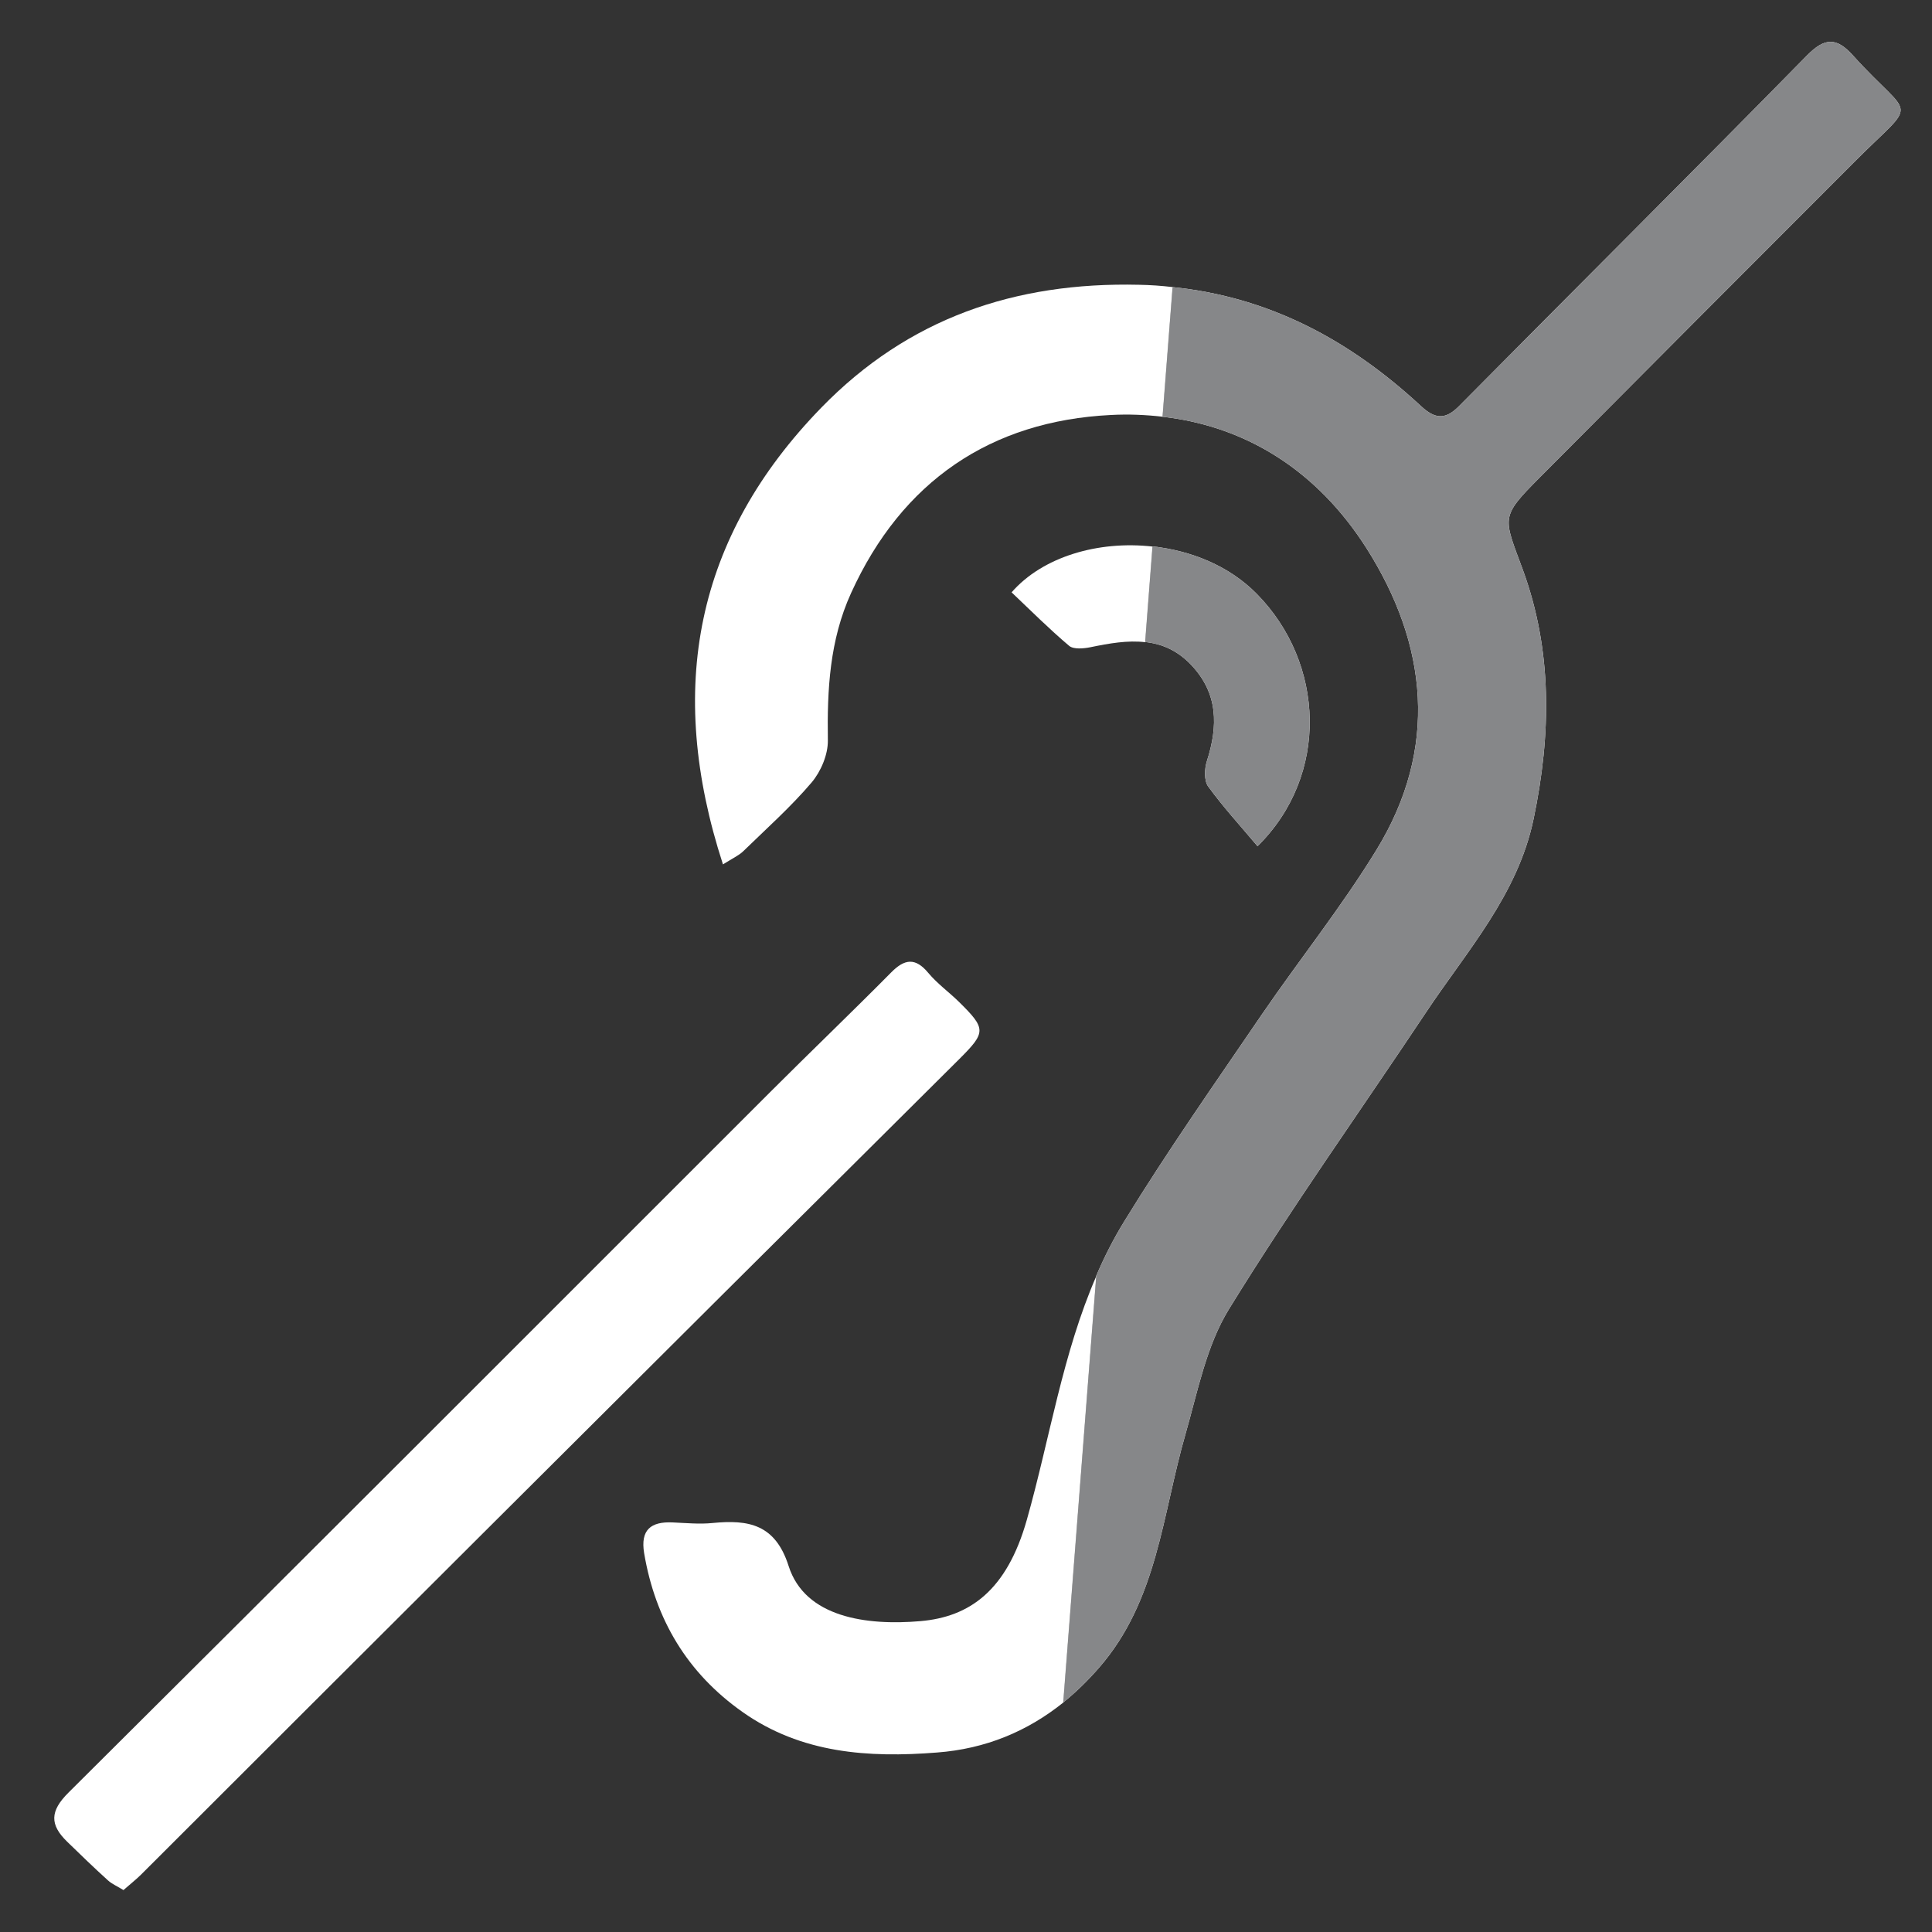
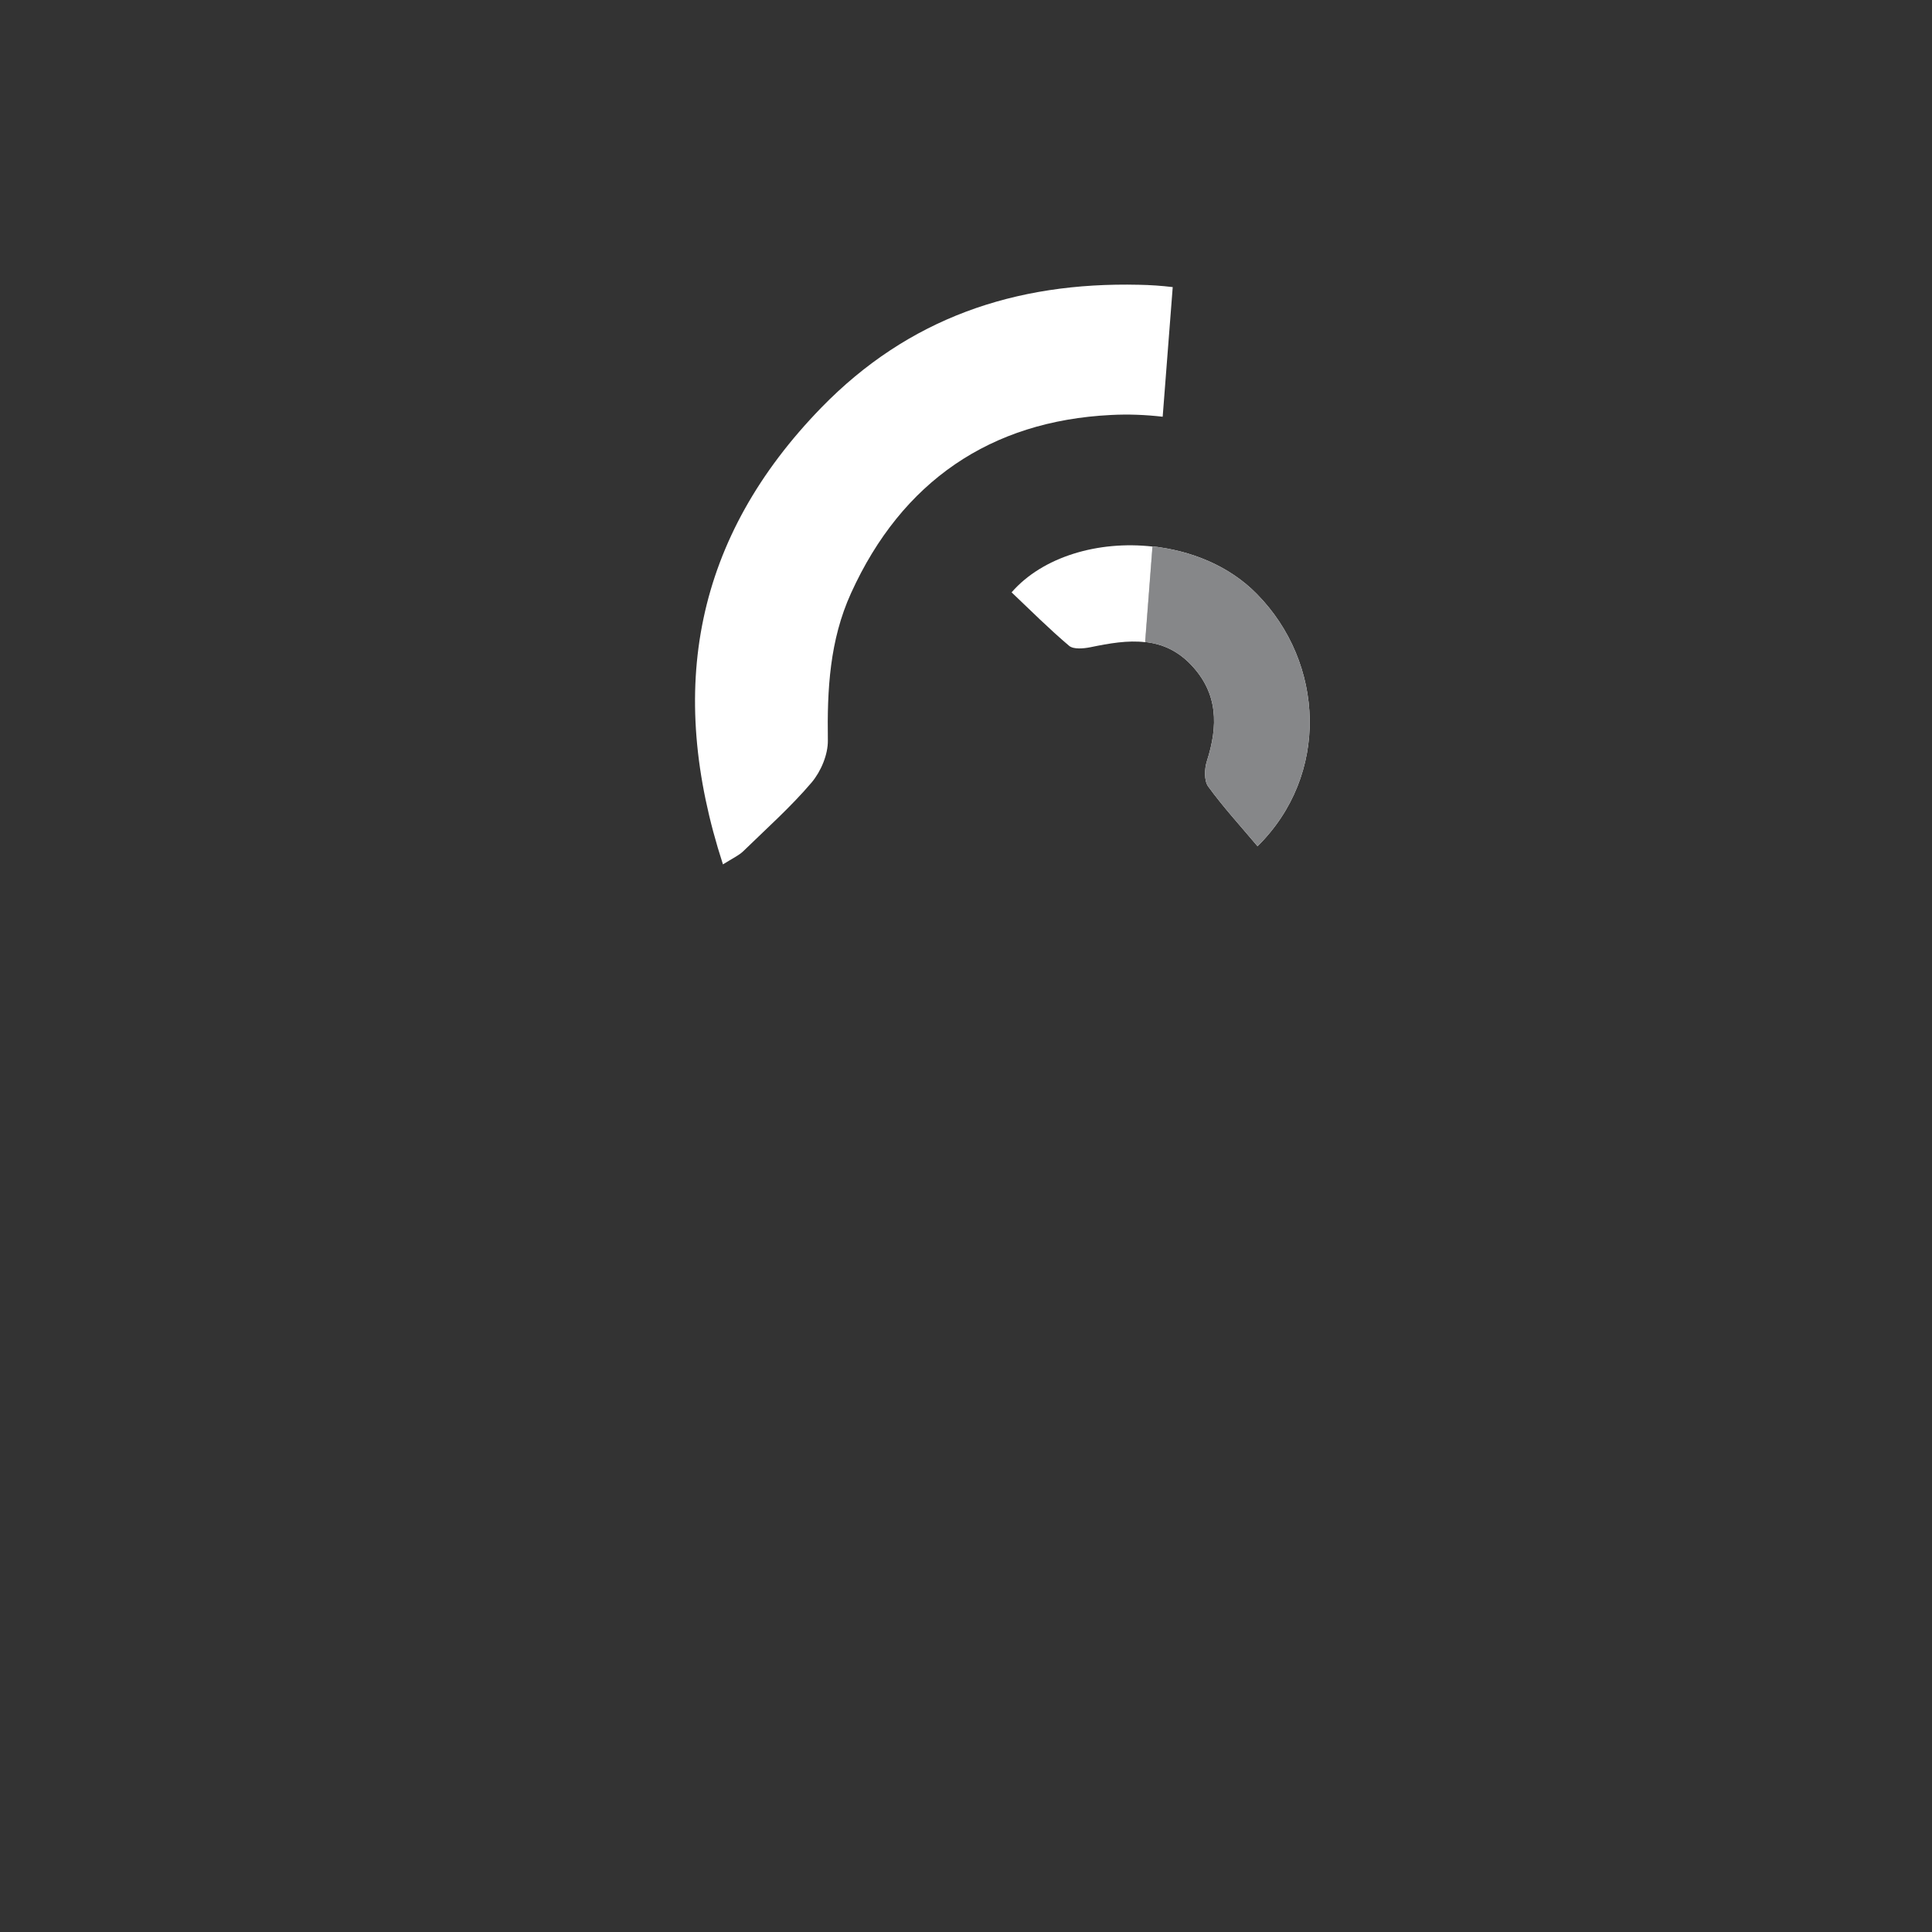
<svg xmlns="http://www.w3.org/2000/svg" version="1.1" id="Calque_1" x="0px" y="0px" viewBox="0 0 100 100" style="enable-background:new 0 0 100 100;" xml:space="preserve">
  <rect x="0" y="0" width="100" height="100" fill="#333333" stroke="none" />
  <style type="text/css">
	.st0{fill:#FFFFFF;}
	.st1{fill:#868789;}
	.st2{fill:none;}
</style>
  <g>
-     <path class="st0" d="M53.15,78.66c-1.04,3.68-2.97,5.03-5.51,5.25c-2.79,0.24-5.97-0.19-6.82-2.85c-0.69-2.17-2.08-2.41-3.93-2.23   c-0.68,0.07-1.39,0-2.08-0.03c-1.12-0.05-1.67,0.38-1.47,1.59c0.58,3.44,2.24,6.21,5.09,8.22c3.04,2.15,6.52,2.38,10.07,2.1   c2.51-0.19,4.67-1.09,6.54-2.59l1.71-22.08C55,70.05,54.34,74.45,53.15,78.66z" />
    <path class="st0" d="M58.95,14.74c-6.43-0.15-11.94,1.74-16.43,6.35c-6.53,6.71-8.06,14.55-5.1,23.65   c0.51-0.32,0.82-0.46,1.05-0.68c1.2-1.17,2.46-2.29,3.54-3.56c0.48-0.57,0.85-1.44,0.84-2.18c-0.04-2.62,0.09-5.18,1.2-7.62   c2.63-5.79,7.23-8.91,13.44-9.22c0.92-0.05,1.82-0.01,2.69,0.09l0.52-6.71C60.12,14.79,59.54,14.75,58.95,14.74z" />
-     <path class="st0" d="M49.64,51.86c-0.52-0.51-1.12-0.94-1.59-1.5c-0.67-0.81-1.23-0.73-1.92-0.03c-2.07,2.09-4.19,4.12-6.27,6.2   C27.77,68.62,15.68,80.72,3.55,92.78c-0.98,0.97-0.97,1.67-0.08,2.54c0.7,0.68,1.4,1.36,2.12,2.01c0.21,0.19,0.48,0.3,0.8,0.5   c0.32-0.28,0.62-0.52,0.89-0.78c5.92-5.91,11.83-11.82,17.75-17.72c8.2-8.18,16.41-16.35,24.63-24.52   C51.04,53.43,51.05,53.25,49.64,51.86z" />
    <path class="st0" d="M52.36,30.66c0.98,0.93,1.94,1.89,2.98,2.77c0.23,0.19,0.75,0.14,1.1,0.07c0.97-0.2,1.93-0.37,2.84-0.26   l0.38-4.95C56.84,27.97,53.96,28.82,52.36,30.66z" />
-     <path class="st0" d="M56.87,86.34c3.05-3.49,3.29-7.96,4.49-12.11c0.63-2.2,1.08-4.57,2.25-6.47c3.22-5.23,6.79-10.24,10.2-15.36   c2.12-3.19,4.75-6.08,5.57-10.02c0.91-4.37,0.98-8.71-0.57-12.92c-1-2.71-1.17-2.68,0.88-4.74c5.42-5.45,10.85-10.9,16.29-16.34   c3.37-3.38,3.04-2.06-0.08-5.52c-0.84-0.93-1.45-0.93-2.38,0.02C87.54,8.97,81.5,14.98,75.5,21.04c-0.72,0.72-1.25,0.63-1.96-0.03   c-3.69-3.42-7.85-5.64-12.85-6.15l-0.52,6.71c4.39,0.5,8.03,2.84,10.55,6.79c3.18,5,3.75,10.38,0.52,15.64   c-1.8,2.94-3.97,5.65-5.92,8.5c-2.42,3.55-4.89,7.07-7.13,10.72c-0.56,0.91-1.04,1.86-1.45,2.82l-1.71,22.08   C55.68,87.6,56.29,87,56.87,86.34z" />
-     <path class="st1" d="M56.87,86.34c3.05-3.49,3.29-7.96,4.49-12.11c0.63-2.2,1.08-4.57,2.25-6.47c3.22-5.23,6.79-10.24,10.2-15.36   c2.12-3.19,4.75-6.08,5.57-10.02c0.91-4.37,0.98-8.71-0.57-12.92c-1-2.71-1.17-2.68,0.88-4.74c5.42-5.45,10.85-10.9,16.29-16.34   c3.37-3.38,3.04-2.06-0.08-5.52c-0.84-0.93-1.45-0.93-2.38,0.02C87.54,8.97,81.5,14.98,75.5,21.04c-0.72,0.72-1.25,0.63-1.96-0.03   c-3.69-3.42-7.85-5.64-12.85-6.15l-0.52,6.71c4.39,0.5,8.03,2.84,10.55,6.79c3.18,5,3.75,10.38,0.52,15.64   c-1.8,2.94-3.97,5.65-5.92,8.5c-2.42,3.55-4.89,7.07-7.13,10.72c-0.56,0.91-1.04,1.86-1.45,2.82l-1.71,22.08   C55.68,87.6,56.29,87,56.87,86.34z" />
    <path class="st0" d="M62.47,39.39c-0.13,0.4-0.15,1.01,0.06,1.31c0.77,1.06,1.66,2.03,2.56,3.1c3.74-3.69,3.47-9.49-0.03-13.05   c-1.43-1.46-3.4-2.25-5.41-2.47l-0.38,4.95c0.85,0.09,1.66,0.42,2.39,1.19C63.06,35.9,63.05,37.58,62.47,39.39z" />
    <path class="st1" d="M62.47,39.39c-0.13,0.4-0.15,1.01,0.06,1.31c0.77,1.06,1.66,2.03,2.56,3.1c3.74-3.69,3.47-9.49-0.03-13.05   c-1.43-1.46-3.4-2.25-5.41-2.47l-0.38,4.95c0.85,0.09,1.66,0.42,2.39,1.19C63.06,35.9,63.05,37.58,62.47,39.39z" />
  </g>
-   <rect class="st2" width="100" height="100" />
</svg>